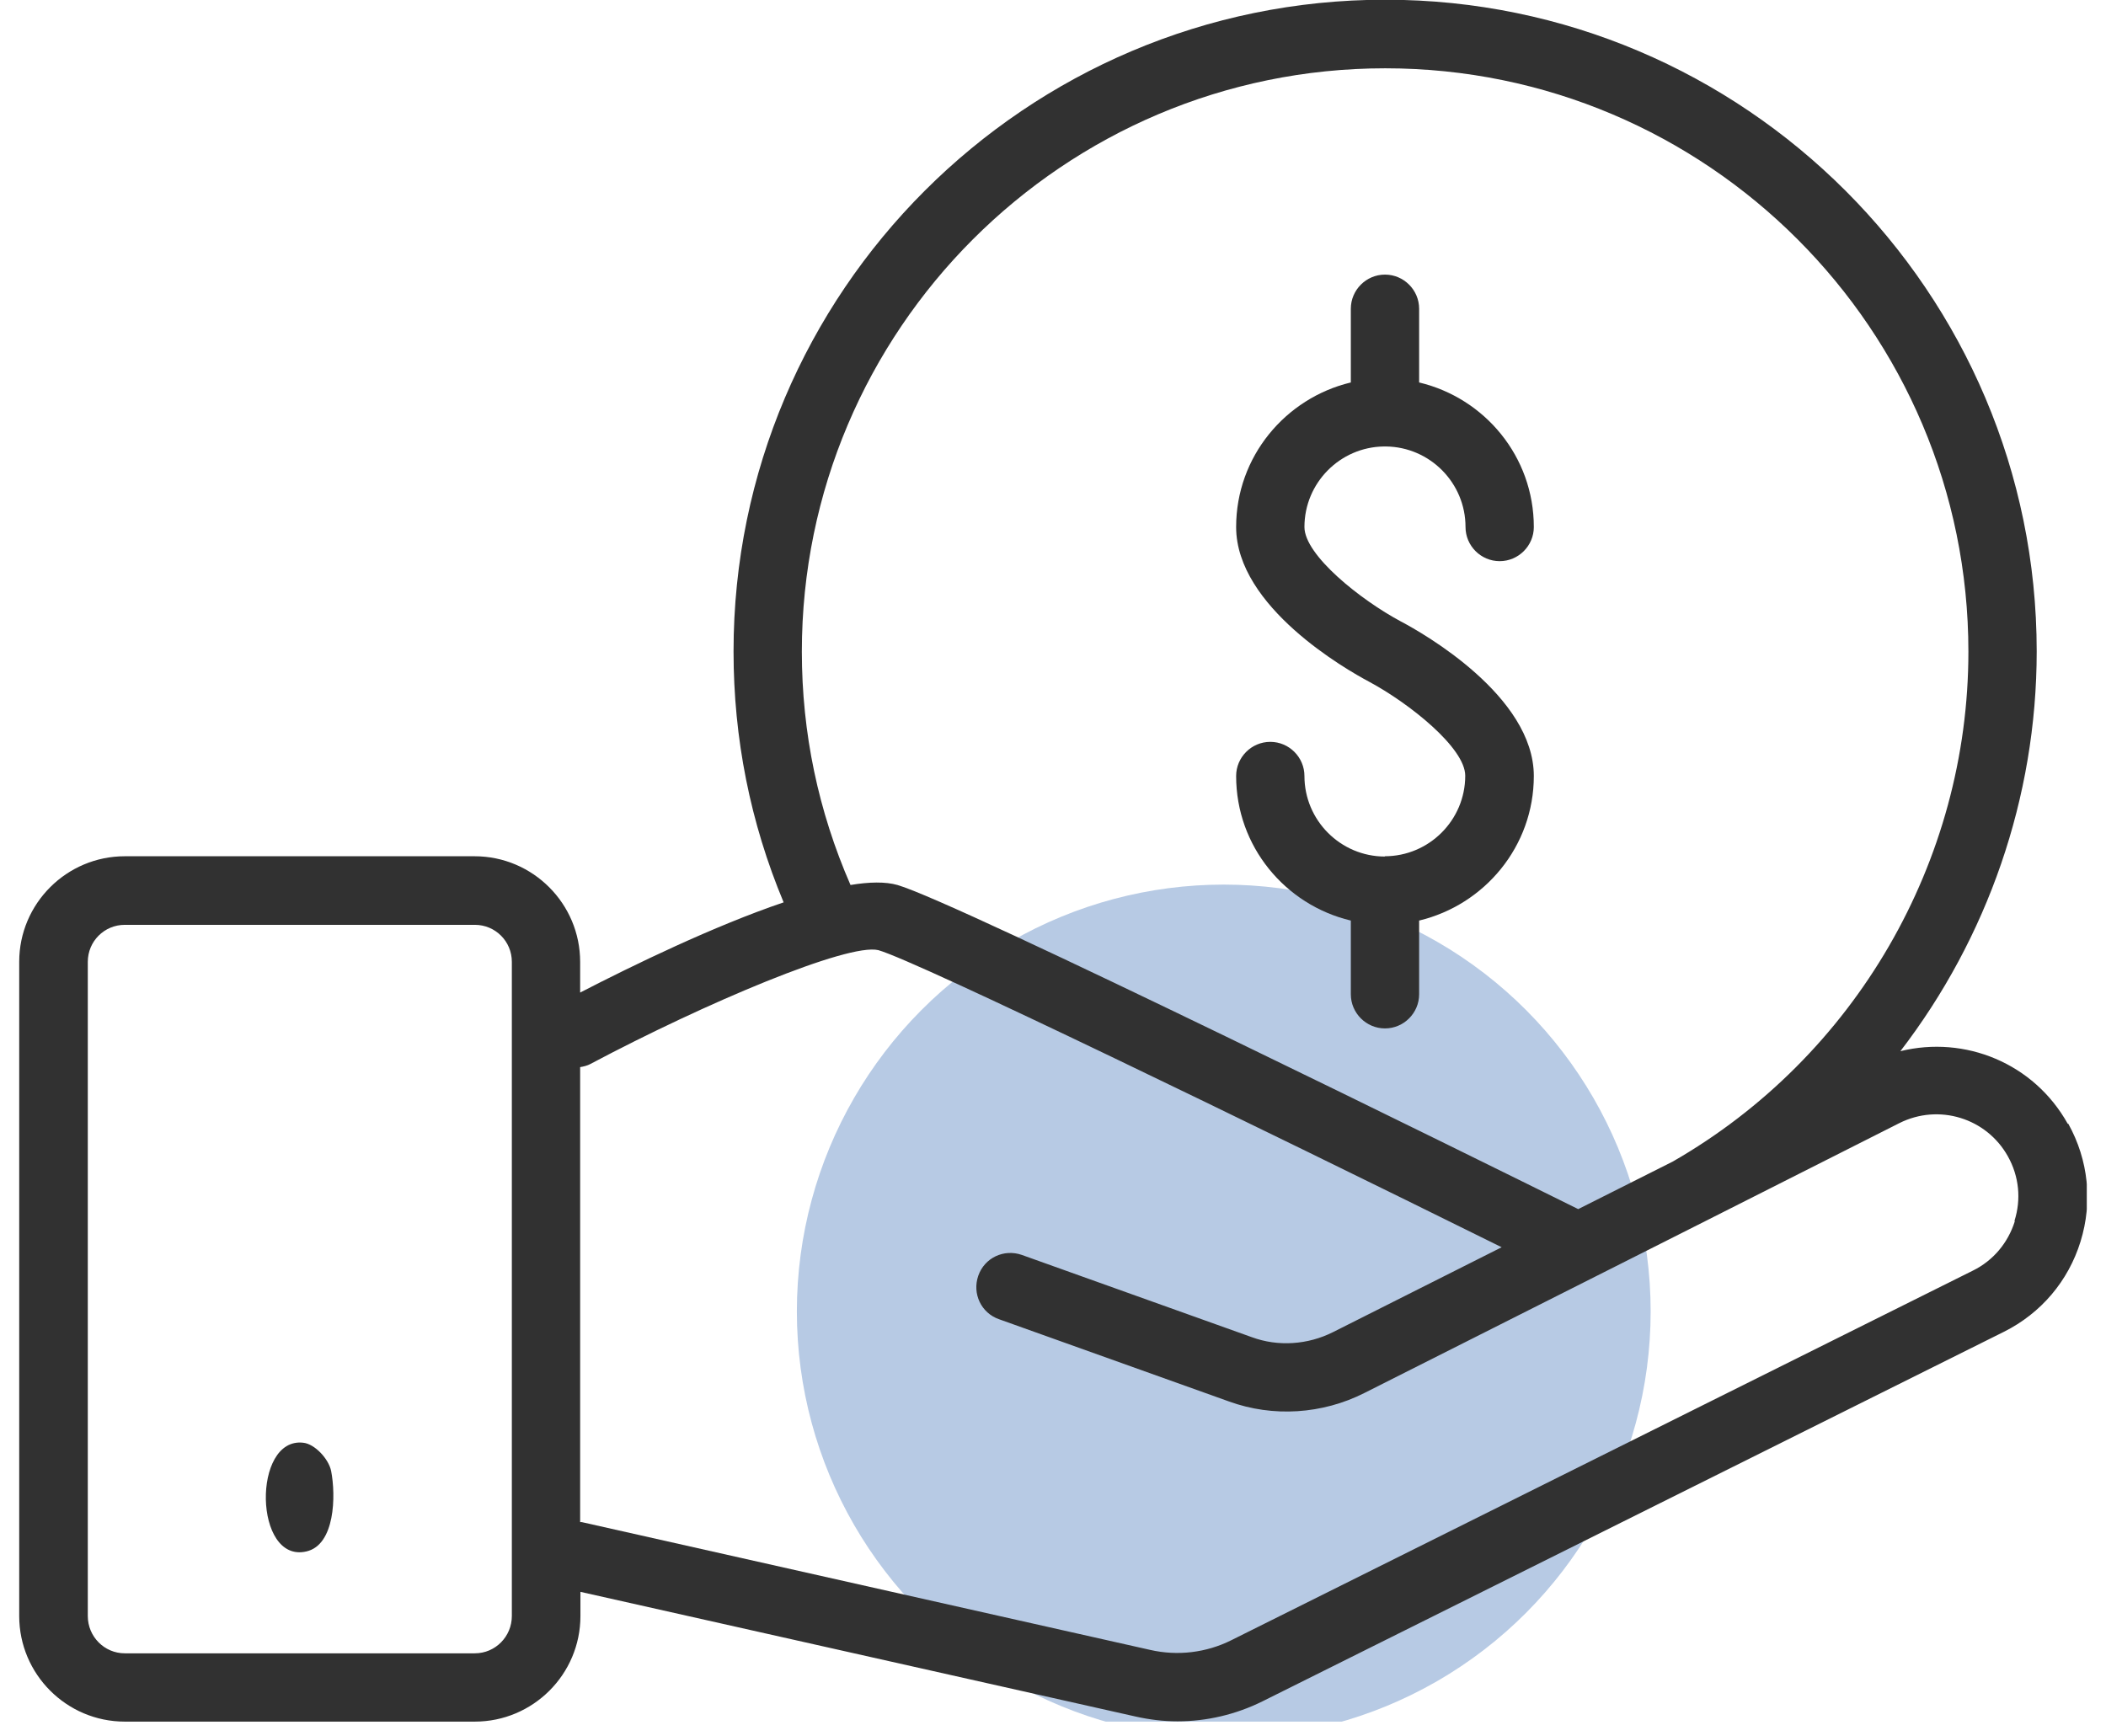
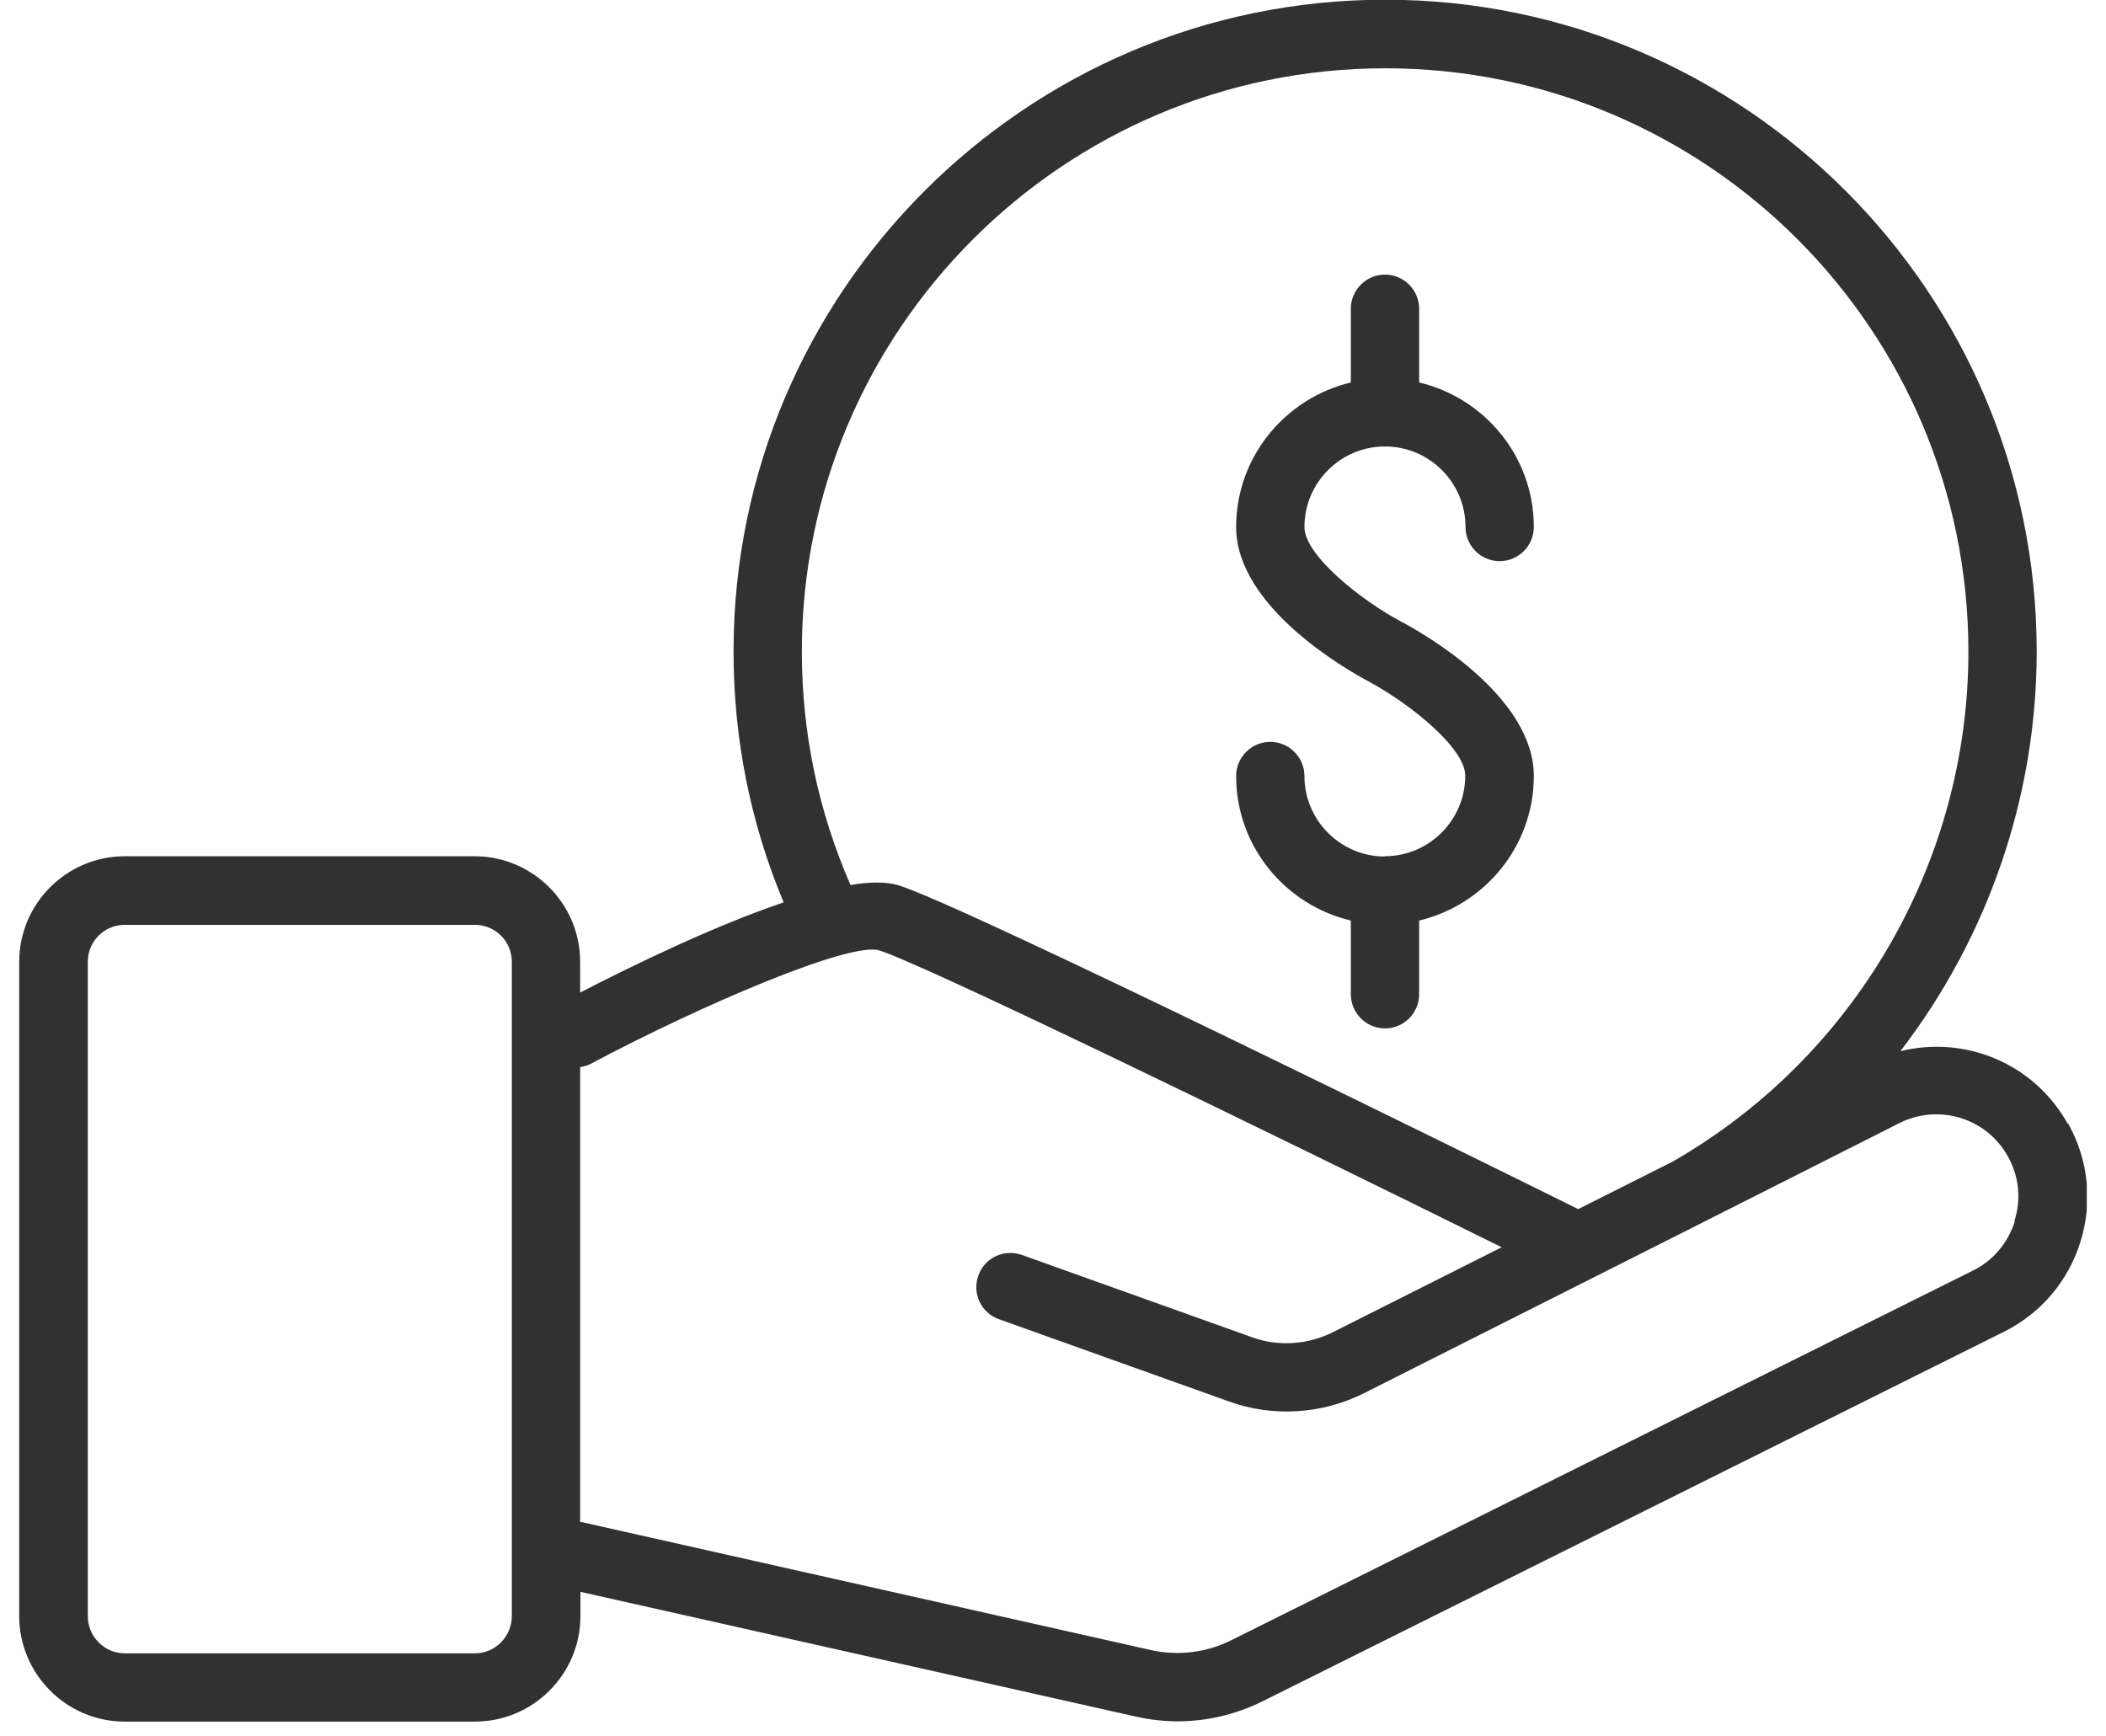
<svg xmlns="http://www.w3.org/2000/svg" width="74" height="61" viewBox="0 0 74 61" fill="none">
  <g clip-path="url(#clip0_54_896)">
-     <circle cx="43" cy="46.086" r="15" fill="#3168B2" fill-opacity="0.35" />
    <path d="M72.655 39.49C71.465 37.36 69.045 36.38 66.775 36.94C69.825 32.97 71.565 28.04 71.565 22.89C71.565 10.27 61.295 -0.01 48.675 -0.01C36.055 -0.01 25.775 10.26 25.775 22.89C25.775 25.95 26.365 28.91 27.535 31.71C25.085 32.54 22.245 33.92 20.385 34.88V33.8C20.385 31.76 18.725 30.09 16.675 30.09H4.385C2.345 30.09 0.675 31.75 0.675 33.8V56.79C0.675 58.83 2.335 60.5 4.385 60.5H16.685C18.725 60.5 20.395 58.84 20.395 56.79V55.94L39.895 60.32C40.385 60.43 40.875 60.49 41.375 60.49C42.405 60.49 43.425 60.25 44.355 59.79L70.415 46.8C71.715 46.15 72.675 45.02 73.105 43.63C73.535 42.24 73.385 40.77 72.675 39.49H72.655ZM28.175 22.9C28.175 11.6 37.365 2.4 48.675 2.4C59.985 2.4 69.165 11.59 69.165 22.9C69.165 30.28 65.185 37.14 58.775 40.82L55.455 42.49C52.165 40.86 33.645 31.71 31.535 31.1C31.115 30.98 30.545 30.99 29.885 31.1C28.755 28.51 28.175 25.76 28.175 22.9ZM17.985 56.79C17.985 57.51 17.405 58.1 16.685 58.1H4.385C3.665 58.1 3.085 57.51 3.085 56.79V33.8C3.085 33.08 3.665 32.5 4.385 32.5H16.685C17.405 32.5 17.985 33.08 17.985 33.8V56.79ZM70.795 42.92C70.555 43.68 70.035 44.3 69.325 44.65L43.265 57.64C42.385 58.08 41.375 58.2 40.415 57.98L20.445 53.49C20.445 53.49 20.405 53.49 20.385 53.49V37.5C20.505 37.48 20.635 37.45 20.745 37.39C24.775 35.25 29.805 33.13 30.865 33.39C32.255 33.79 44.075 39.53 52.765 43.83L46.845 46.81C45.955 47.26 44.905 47.33 43.985 46.99L35.905 44.1C35.275 43.88 34.595 44.2 34.375 44.83C34.155 45.46 34.475 46.14 35.105 46.36L43.185 49.25C44.725 49.81 46.465 49.7 47.945 48.95L59.925 42.91L66.735 39.47C68.125 38.77 69.805 39.29 70.555 40.64C70.945 41.34 71.025 42.14 70.785 42.9L70.795 42.92Z" fill="#313131" />
    <path d="M48.665 30.1C47.105 30.1 45.835 28.83 45.835 27.27C45.835 26.61 45.295 26.07 44.635 26.07C43.975 26.07 43.435 26.61 43.435 27.27C43.435 29.74 45.155 31.8 47.465 32.35V34.94C47.465 35.6 48.005 36.14 48.665 36.14C49.325 36.14 49.865 35.6 49.865 34.94V32.35C52.165 31.8 53.895 29.74 53.895 27.27C53.895 24.46 50.005 22.25 49.225 21.84C47.805 21.08 45.835 19.51 45.835 18.52C45.835 16.97 47.085 15.71 48.625 15.69C48.635 15.69 48.645 15.69 48.665 15.69C48.685 15.69 48.685 15.69 48.705 15.69C50.245 15.71 51.495 16.97 51.495 18.52C51.495 19.18 52.035 19.72 52.695 19.72C53.355 19.72 53.895 19.18 53.895 18.52C53.895 16.05 52.175 13.99 49.865 13.44V10.85C49.865 10.19 49.325 9.65 48.665 9.65C48.005 9.65 47.465 10.19 47.465 10.85V13.44C45.165 13.99 43.435 16.05 43.435 18.52C43.435 21.33 47.325 23.54 48.095 23.95C49.515 24.71 51.485 26.28 51.485 27.26C51.485 28.82 50.215 30.09 48.655 30.09L48.665 30.1Z" fill="#313131" />
-     <path d="M10.655 50.7C8.855 50.49 8.915 54.95 10.765 54.52C11.775 54.29 11.805 52.56 11.635 51.69C11.545 51.26 11.055 50.74 10.655 50.7Z" fill="#313131" />
  </g>
  <defs>
    <clipPath id="clip0_54_896">
      <rect width="72.65" height="60.5" fill="white" transform="translate(0.675)" />
    </clipPath>
  </defs>
</svg>